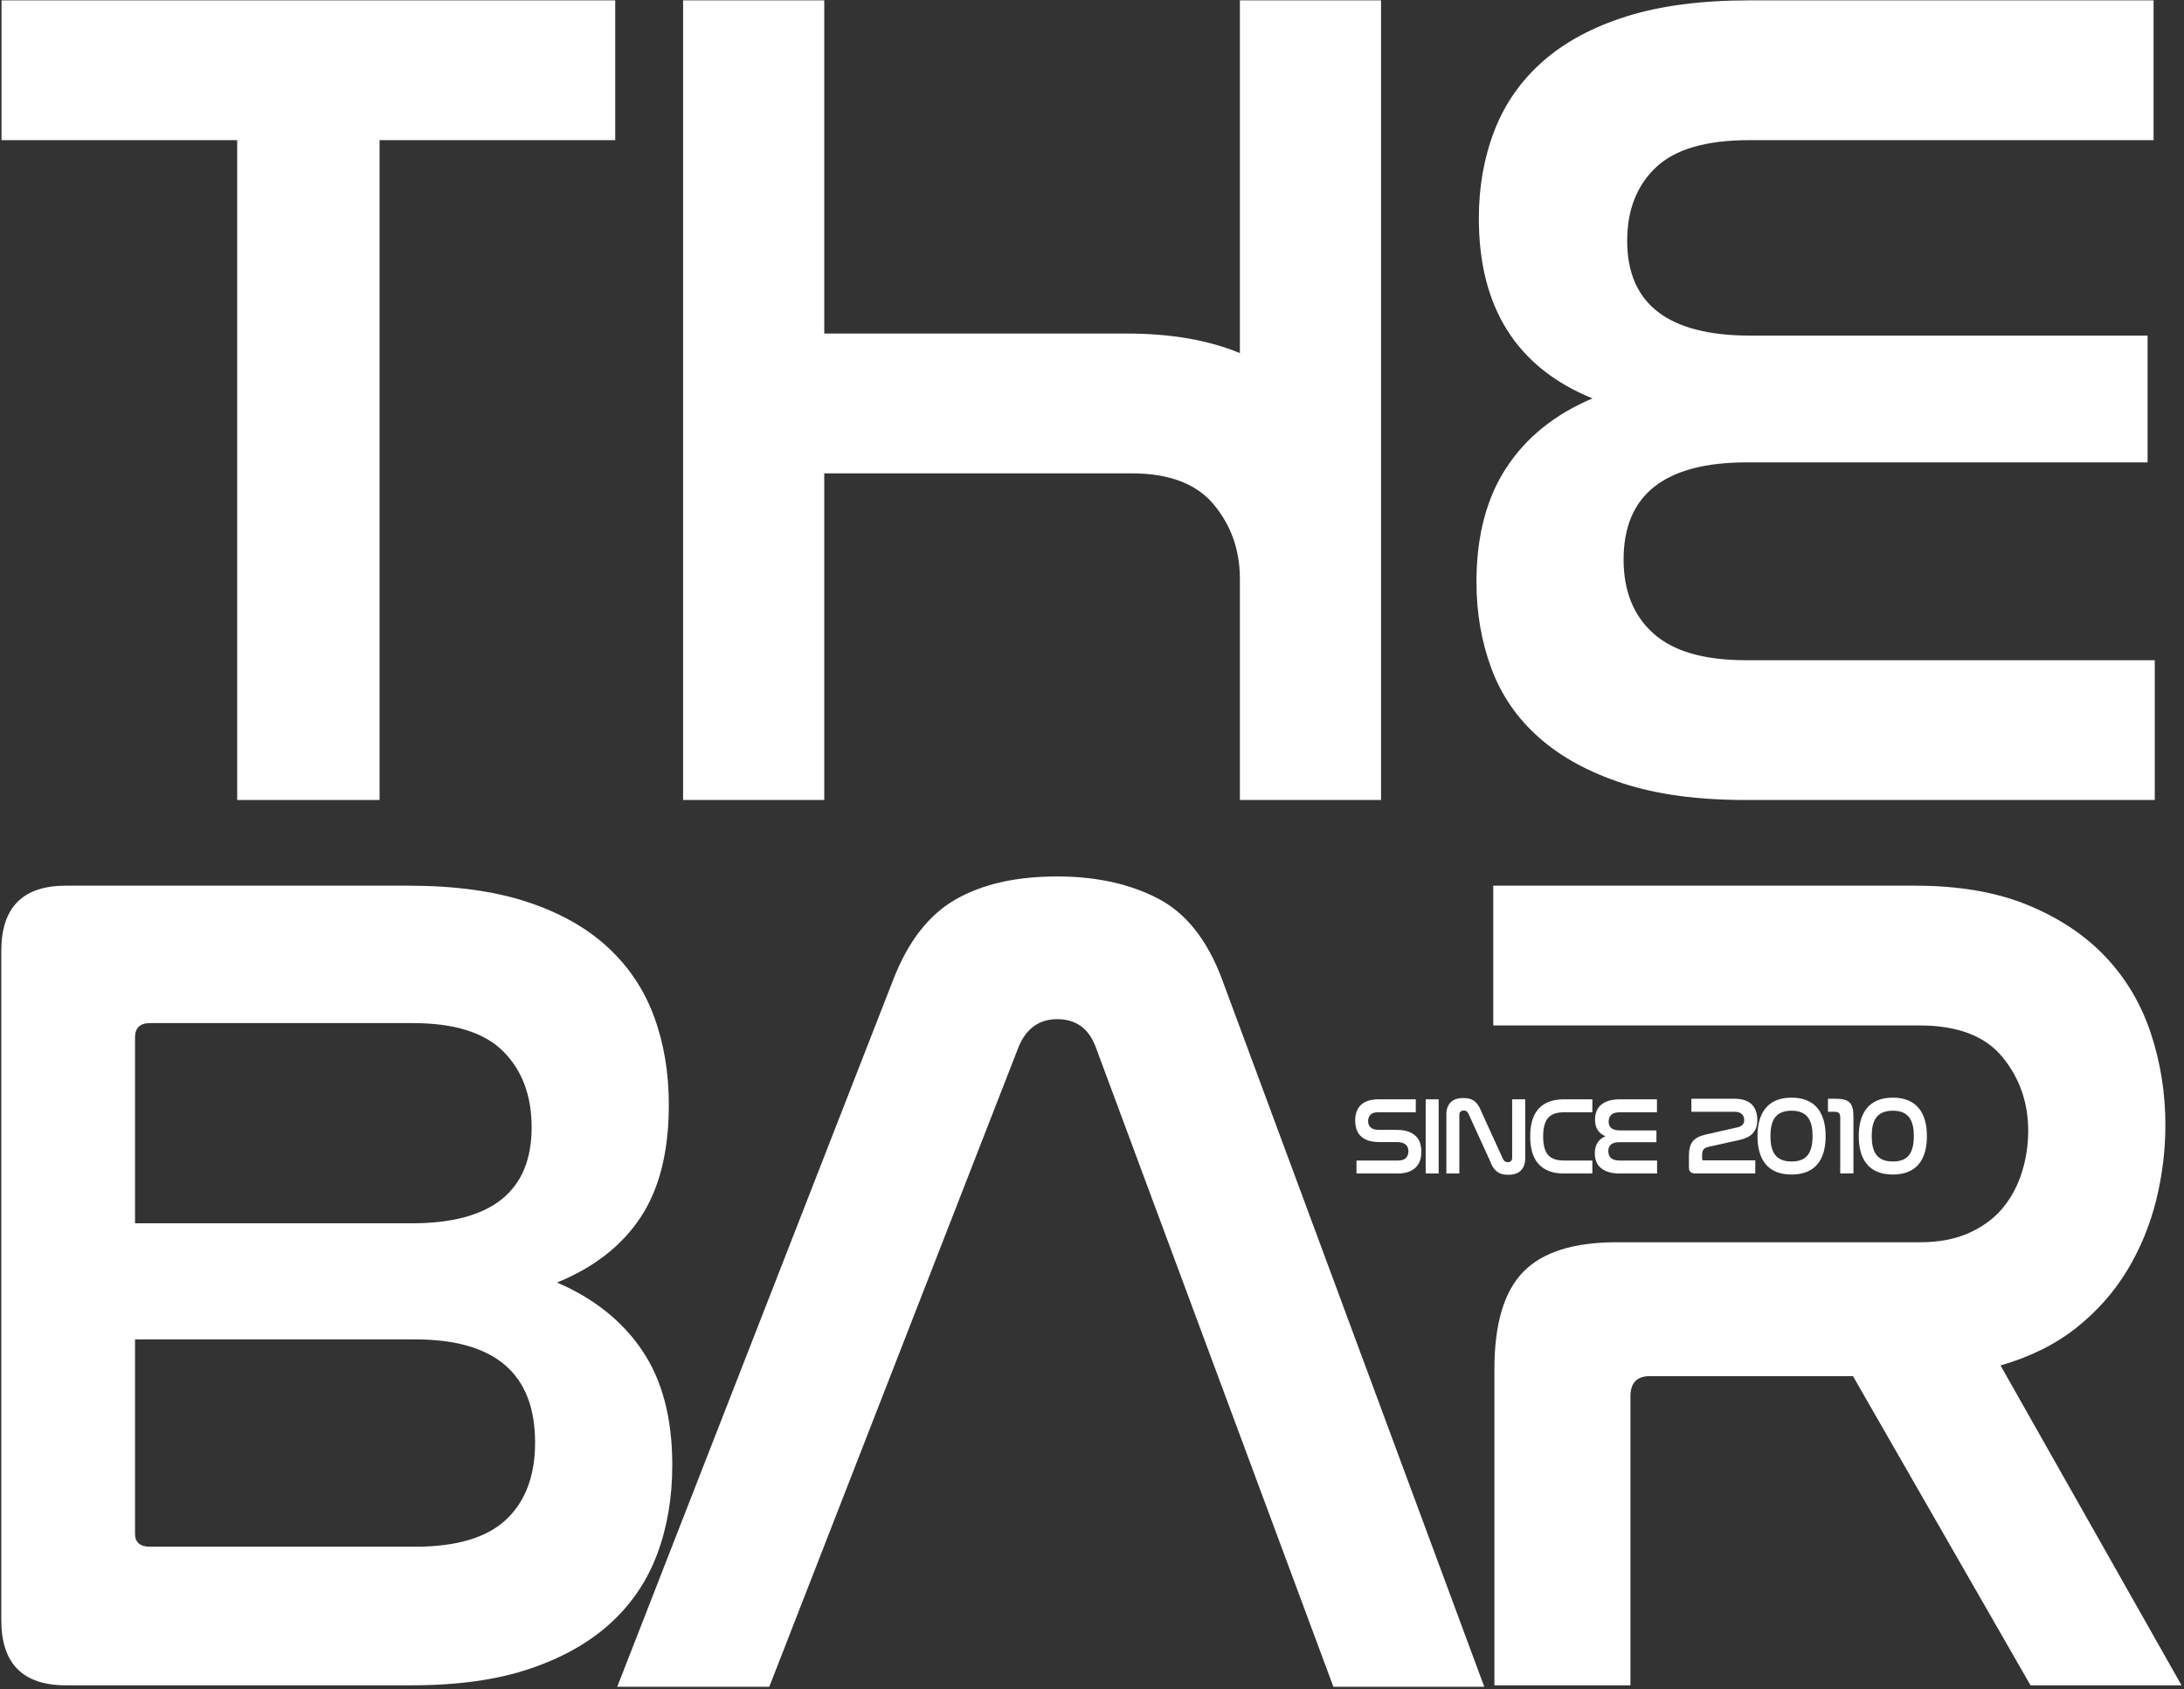
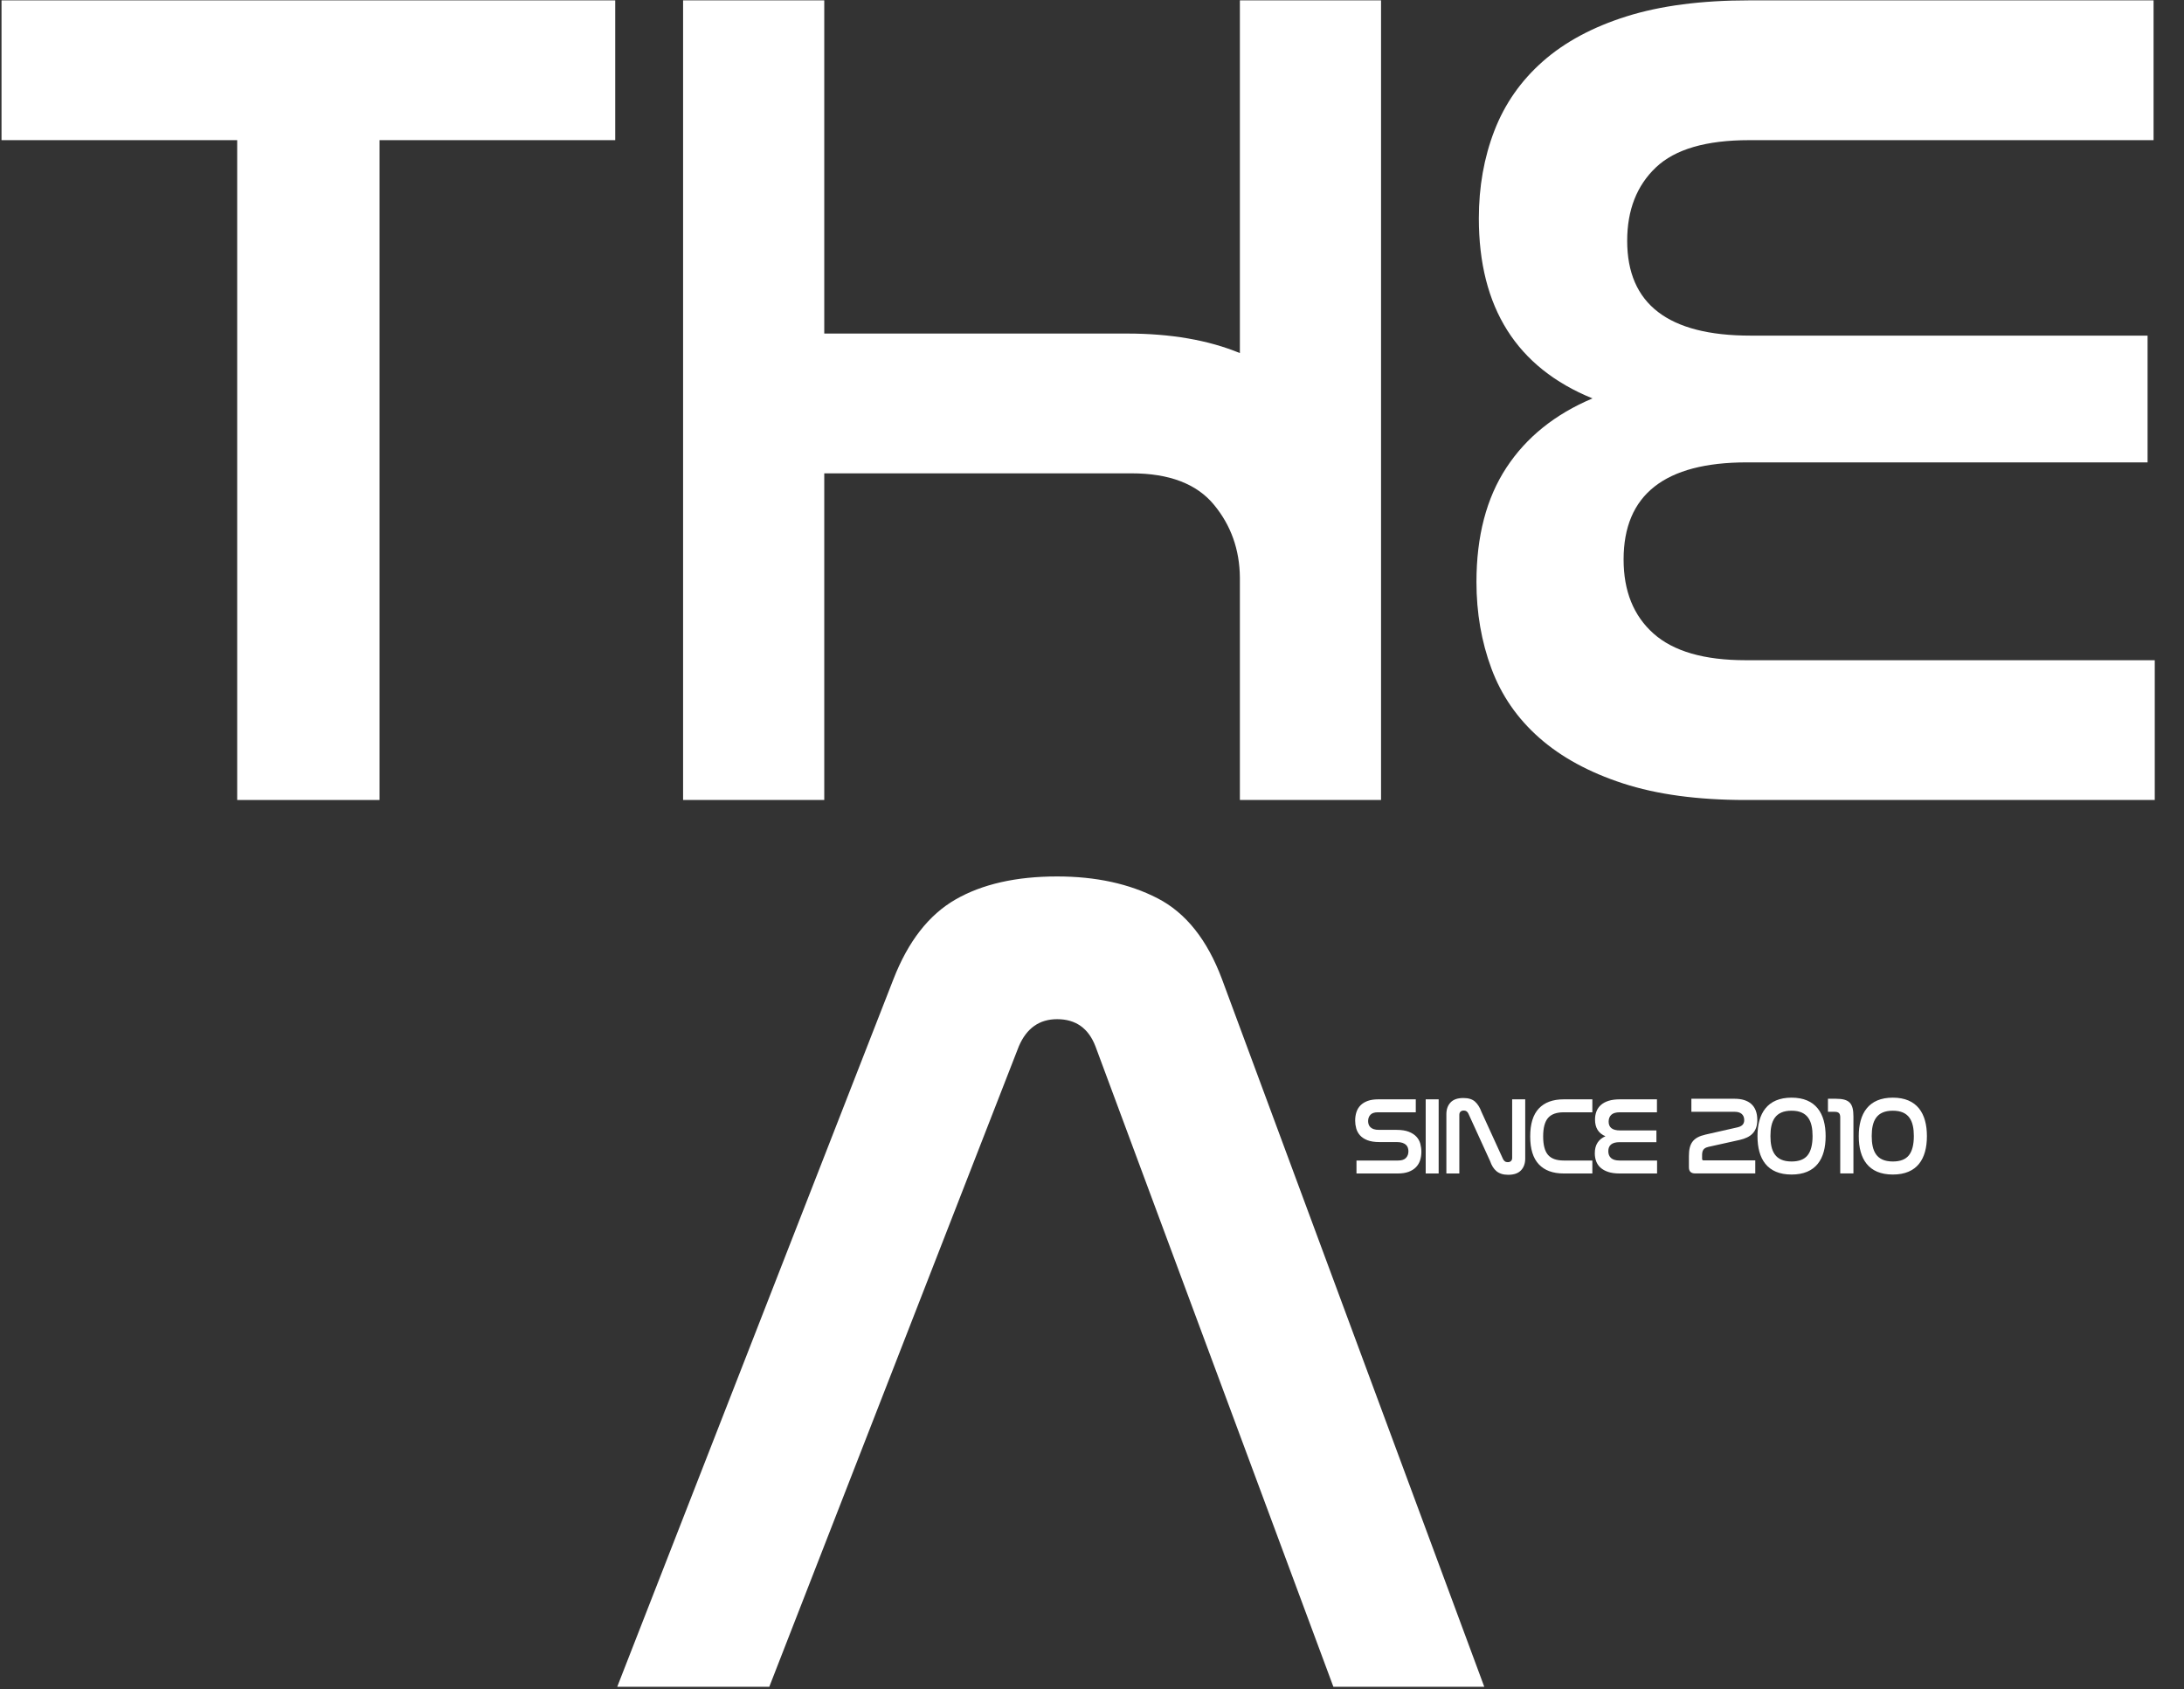
<svg xmlns="http://www.w3.org/2000/svg" width="560" height="433" viewBox="0 0 560 433" fill="none">
  <rect x="0" y="0" width="560" height="433" fill="#333333" stroke="none" />
-   <path d="M104.684 227.053C116.508 227.053 126.609 228.419 134.985 231.153C143.36 233.886 150.258 237.732 155.677 242.693C161.097 247.653 165.088 253.575 167.65 260.459C170.212 267.343 171.493 274.935 171.493 283.236C171.493 295.181 169.079 304.798 164.25 312.087C159.422 319.376 152.278 324.943 142.818 328.79C152.278 332.839 159.57 338.66 164.693 346.252C169.817 353.844 172.379 363.613 172.379 375.559C172.379 383.86 171.099 391.452 168.537 398.336C165.974 405.219 161.984 411.142 156.565 416.102C151.144 421.062 144.247 424.96 135.872 427.794C127.495 430.629 117.395 432.046 105.571 432.046H16.886C5.85 432.046 0.332 426.478 0.332 415.343V243.756C0.332 232.62 5.85 227.053 16.886 227.053H104.684ZM34.623 393.173C34.623 395.4 35.904 396.514 38.466 396.514H106.457C117.099 396.514 124.884 394.185 129.811 389.528C134.738 384.872 137.201 378.292 137.201 369.788C137.201 352.174 126.953 343.367 106.457 343.367H34.623V393.173ZM34.623 313.605H105.571C126.067 313.605 136.315 305.406 136.315 289.006C136.315 280.908 133.9 274.429 129.072 269.57C124.243 264.71 116.508 262.281 105.866 262.281H38.466C35.904 262.281 34.623 263.496 34.623 265.925V313.605Z" fill="white" />
  <path d="M341.894 432.426L280.882 268.231C279.096 263.594 275.822 261.276 271.06 261.276C266.497 261.276 263.223 263.594 261.239 268.231L197.251 432.426H158.263L229.097 250.995C232.866 241.318 238.174 234.515 245.019 230.584C251.864 226.653 260.544 224.687 271.06 224.687C280.981 224.687 289.562 226.552 296.804 230.282C304.046 234.011 309.552 240.915 313.322 250.995L380.584 432.426H341.894Z" fill="white" />
-   <path d="M491.082 227.053C502.315 227.053 511.972 228.723 520.052 232.064C528.132 235.404 534.783 239.858 540.006 245.426C545.228 250.994 549.071 257.523 551.535 265.014C553.998 272.505 555.23 280.3 555.23 288.399C555.23 294.877 554.442 301.306 552.865 307.683C551.288 314.061 548.825 320.034 545.475 325.601C542.125 331.169 537.789 336.079 532.468 340.33C527.147 344.582 520.643 347.821 512.957 350.048L559.369 432.046H520.643L475.119 352.782H423.09C419.74 352.782 418.065 354.502 418.065 357.944V432.046H383.183V350.96C383.183 339.42 385.646 331.118 390.573 326.057C395.5 320.995 403.481 318.464 414.518 318.464H492.264C497.191 318.464 501.428 317.654 504.976 316.035C508.523 314.415 511.381 312.289 513.548 309.657C515.716 307.026 517.342 303.988 518.426 300.546C519.51 297.105 520.052 293.561 520.052 289.917C520.052 282.629 517.835 276.302 513.401 270.936C508.967 265.571 501.921 262.889 492.264 262.889H382.887V227.053H491.082Z" fill="white" />
  <path d="M157.751 0.094V35.93H97.322V205.087H60.819V35.93H0.39V0.094H157.751Z" fill="white" />
  <path d="M211.349 0.094V85.509H288.949C300.182 85.509 309.838 87.179 317.918 90.519V0.094H354.114V205.087H317.918V148.074C317.858 140.911 315.641 134.684 311.268 129.393C306.834 124.027 299.788 121.345 290.131 121.345H211.349V205.087H175.153V0.094H211.349Z" fill="white" />
  <path d="M552.196 0.094V35.93H448.516C437.473 35.93 429.498 38.258 424.589 42.915C419.682 47.571 417.227 53.848 417.227 61.744C417.227 77.941 427.759 86.04 448.823 86.04H550.662V118.535H447.902C426.839 118.535 416.307 126.836 416.307 143.438C416.307 151.536 418.864 157.863 423.976 162.418C429.088 166.973 436.962 169.251 447.596 169.251H552.503V205.087H447.596C435.325 205.087 424.845 203.67 416.154 200.835C407.463 198.001 400.305 194.104 394.682 189.143C389.058 184.183 384.968 178.261 382.412 171.377C379.856 164.493 378.578 157.104 378.578 149.207C378.578 137.464 381.134 127.696 386.246 119.901C391.359 112.106 398.721 106.184 408.332 102.135C388.905 94.239 379.191 78.852 379.191 55.974C379.191 47.875 380.52 40.384 383.179 33.5C385.837 26.616 389.978 20.694 395.602 15.734C401.226 10.774 408.383 6.927 417.074 4.194C425.765 1.461 436.246 0.094 448.516 0.094H552.196Z" fill="white" />
  <path d="M444.772 281.677C448.345 281.677 450.587 283.378 450.587 287.094C450.587 290.158 448.949 291.572 446.09 292.228L438.04 294.014C436.259 294.418 436.436 295.528 436.436 297.077C436.436 297.342 436.56 297.474 436.809 297.474H450.072V300.821H434.66C433.591 300.821 433.056 300.301 433.056 299.261V296.368C433.056 293.144 434.089 291.604 437.295 290.866L445.431 289.023C446.478 288.792 447.236 288.318 447.236 287.151C447.236 285.69 446.232 285.024 444.858 285.024H433.686V281.677H444.772ZM459.375 281.394C465.593 281.394 468.112 285.45 468.112 291.263C468.112 297.102 465.61 301.104 459.375 301.104C453.139 301.104 450.638 297.101 450.638 291.263C450.638 285.45 453.156 281.394 459.375 281.394ZM459.375 284.74C455.144 284.74 453.96 287.401 453.96 291.235C453.96 295.078 455.125 297.758 459.375 297.758C461.285 297.758 462.659 297.224 463.499 296.156C464.34 295.088 464.76 293.447 464.76 291.235C464.76 287.428 463.587 284.74 459.375 284.74ZM470.74 281.677C474.213 281.677 475.238 282.826 475.238 286.243V300.821H471.857V286.47C471.857 285.457 471.484 285.024 470.453 285.024H468.706V281.677H470.74ZM485.342 281.394C491.561 281.394 494.079 285.45 494.079 291.263C494.079 297.102 491.577 301.104 485.342 301.104C479.107 301.104 476.605 297.102 476.605 291.263C476.605 285.45 479.124 281.394 485.342 281.394ZM485.342 284.74C481.111 284.74 479.928 287.401 479.928 291.235C479.928 295.078 481.092 297.758 485.342 297.758C487.252 297.758 488.627 297.224 489.467 296.156C490.308 295.088 490.728 293.447 490.728 291.235C490.728 287.428 489.555 284.74 485.342 284.74Z" fill="white" />
  <path d="M363.021 281.825V285.148H353.278C352.415 285.148 351.786 285.359 351.392 285.781C350.998 286.204 350.8 286.744 350.8 287.4C350.8 287.682 350.843 287.959 350.927 288.231C351.012 288.503 351.162 288.747 351.378 288.963C351.594 289.179 351.88 289.348 352.237 289.47C352.593 289.592 353.053 289.653 353.616 289.653H358.065C359.361 289.653 360.421 289.817 361.247 290.146C362.073 290.474 362.726 290.901 363.205 291.427C363.683 291.953 364.011 292.553 364.19 293.229C364.368 293.905 364.457 294.581 364.457 295.256C364.457 296.064 364.345 296.805 364.119 297.481C363.894 298.157 363.537 298.744 363.049 299.241C362.561 299.739 361.937 300.128 361.177 300.41C360.417 300.691 359.492 300.832 358.403 300.832H347.816V297.51H358.516C359.417 297.51 360.079 297.289 360.501 296.848C360.923 296.407 361.135 295.839 361.135 295.144C361.135 294.844 361.088 294.548 360.994 294.257C360.9 293.966 360.741 293.713 360.515 293.497C360.29 293.281 359.985 293.107 359.6 292.976C359.215 292.844 358.732 292.779 358.15 292.779H353.729C352.453 292.779 351.41 292.619 350.603 292.3C349.796 291.981 349.162 291.559 348.703 291.033C348.243 290.507 347.923 289.916 347.745 289.259C347.567 288.602 347.478 287.945 347.478 287.288C347.478 286.499 347.586 285.772 347.801 285.105C348.018 284.439 348.365 283.862 348.843 283.374C349.322 282.886 349.937 282.506 350.688 282.233C351.439 281.961 352.34 281.825 353.391 281.825H363.021ZM368.887 281.825V300.832H365.564V281.825H368.887ZM374.188 300.832H370.866V285.626C370.866 284.387 371.222 283.388 371.936 282.628C372.649 281.867 373.747 281.487 375.23 281.487C376.544 281.487 377.544 281.801 378.229 282.43C378.914 283.059 379.454 283.918 379.848 285.007L385.395 297.143C385.508 297.368 385.658 297.556 385.846 297.706C386.034 297.857 386.287 297.932 386.606 297.932C386.963 297.932 387.24 297.833 387.437 297.636C387.634 297.439 387.733 297.181 387.733 296.862V281.825H391.083V297.003C391.083 298.26 390.722 299.269 389.999 300.03C389.276 300.79 388.183 301.17 386.719 301.17C386.062 301.17 385.484 301.09 384.987 300.931C384.49 300.771 384.058 300.536 383.692 300.227C383.326 299.917 383.011 299.546 382.748 299.114C382.486 298.683 382.261 298.195 382.073 297.65L376.525 285.514C376.281 284.969 375.887 284.697 375.343 284.697C374.967 284.697 374.681 284.796 374.484 284.993C374.287 285.19 374.188 285.457 374.188 285.795V300.832ZM408.296 281.825V285.148H400.947C399.107 285.148 397.77 285.631 396.934 286.598C396.099 287.565 395.681 289.146 395.681 291.342C395.681 293.52 396.094 295.092 396.92 296.059C397.746 297.026 399.088 297.51 400.947 297.51H408.296V300.832H400.947C398.169 300.832 396.043 300.048 394.569 298.481C393.095 296.913 392.359 294.534 392.359 291.342C392.359 288.132 393.095 285.744 394.569 284.176C396.043 282.609 398.169 281.825 400.947 281.825H408.296ZM424.861 281.825V285.148H415.344C414.33 285.148 413.598 285.364 413.147 285.795C412.697 286.227 412.472 286.809 412.472 287.541C412.472 289.043 413.439 289.794 415.372 289.794H424.721V292.807H415.287C413.354 292.807 412.387 293.576 412.387 295.116C412.387 295.867 412.622 296.454 413.091 296.876C413.561 297.298 414.283 297.51 415.259 297.51H424.89V300.832H415.259C414.133 300.832 413.171 300.701 412.373 300.438C411.575 300.175 410.918 299.814 410.402 299.354C409.886 298.894 409.51 298.345 409.276 297.706C409.041 297.068 408.924 296.383 408.924 295.651C408.924 294.562 409.159 293.656 409.628 292.934C410.097 292.211 410.773 291.662 411.655 291.286C409.872 290.554 408.98 289.128 408.98 287.006C408.98 286.255 409.102 285.561 409.346 284.922C409.59 284.284 409.97 283.735 410.487 283.275C411.003 282.815 411.66 282.459 412.458 282.205C413.256 281.952 414.217 281.825 415.344 281.825H424.861Z" fill="white" />
</svg>